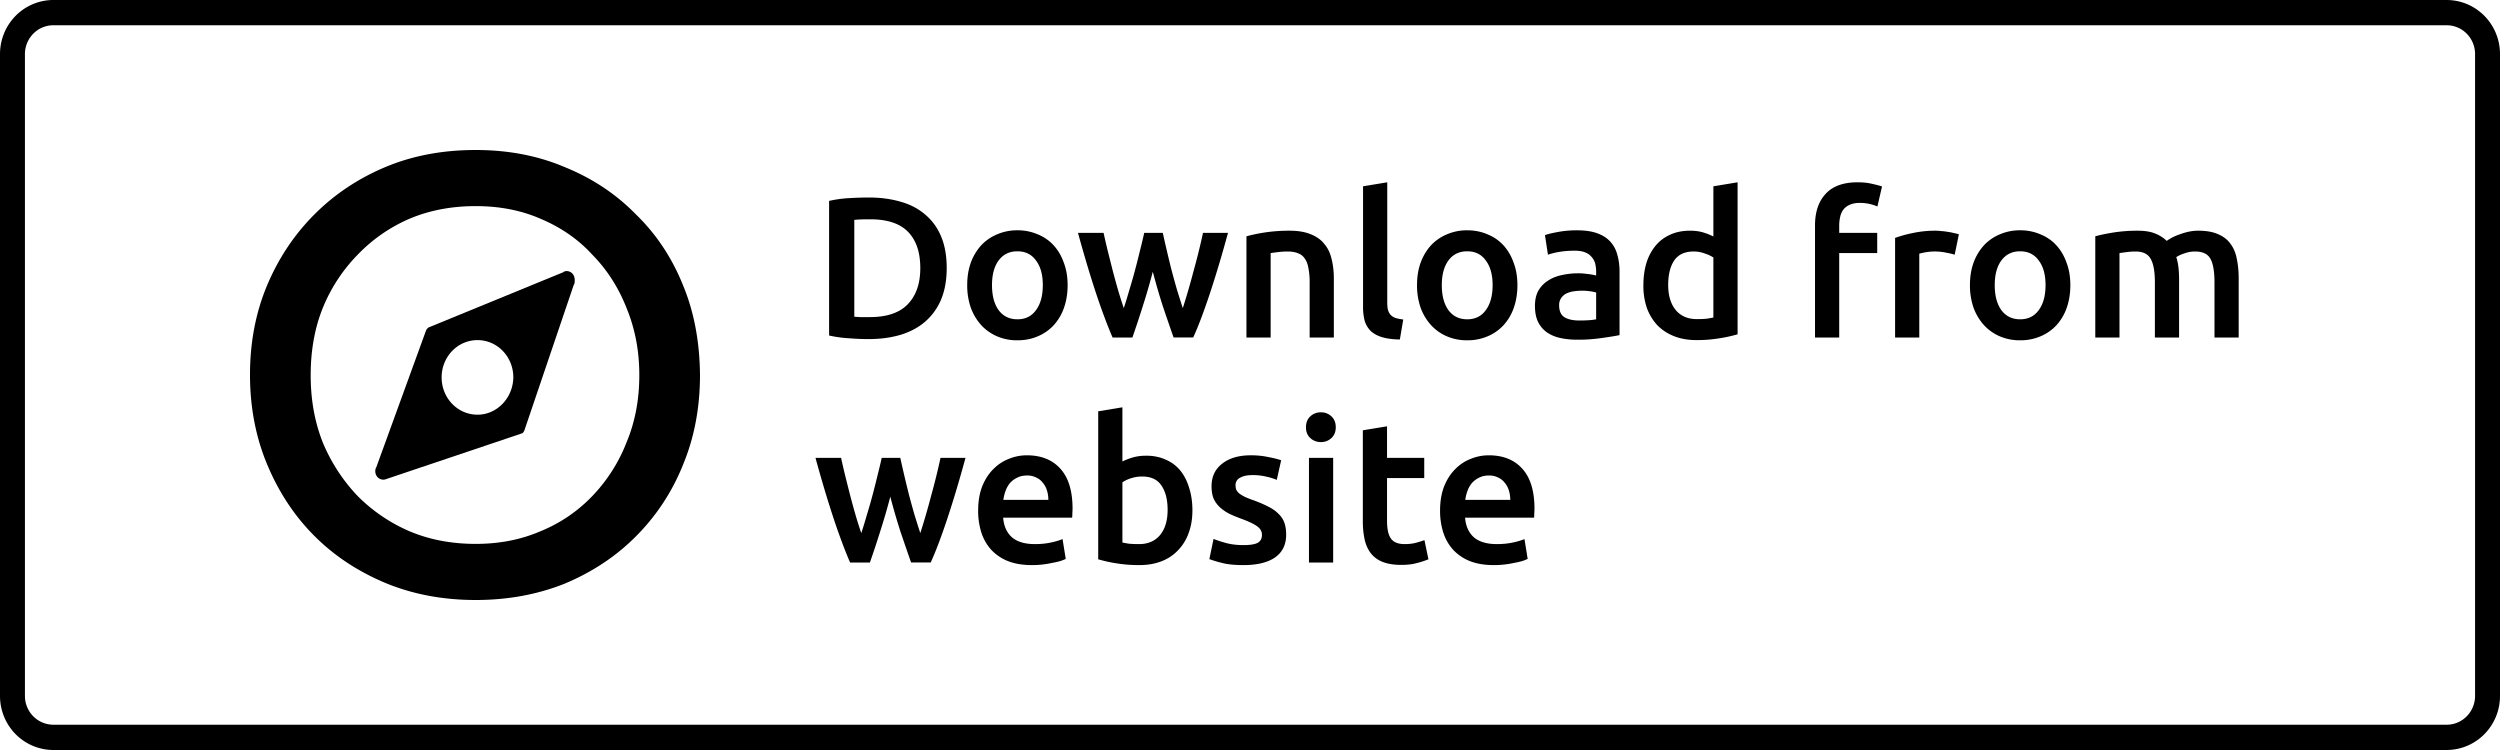
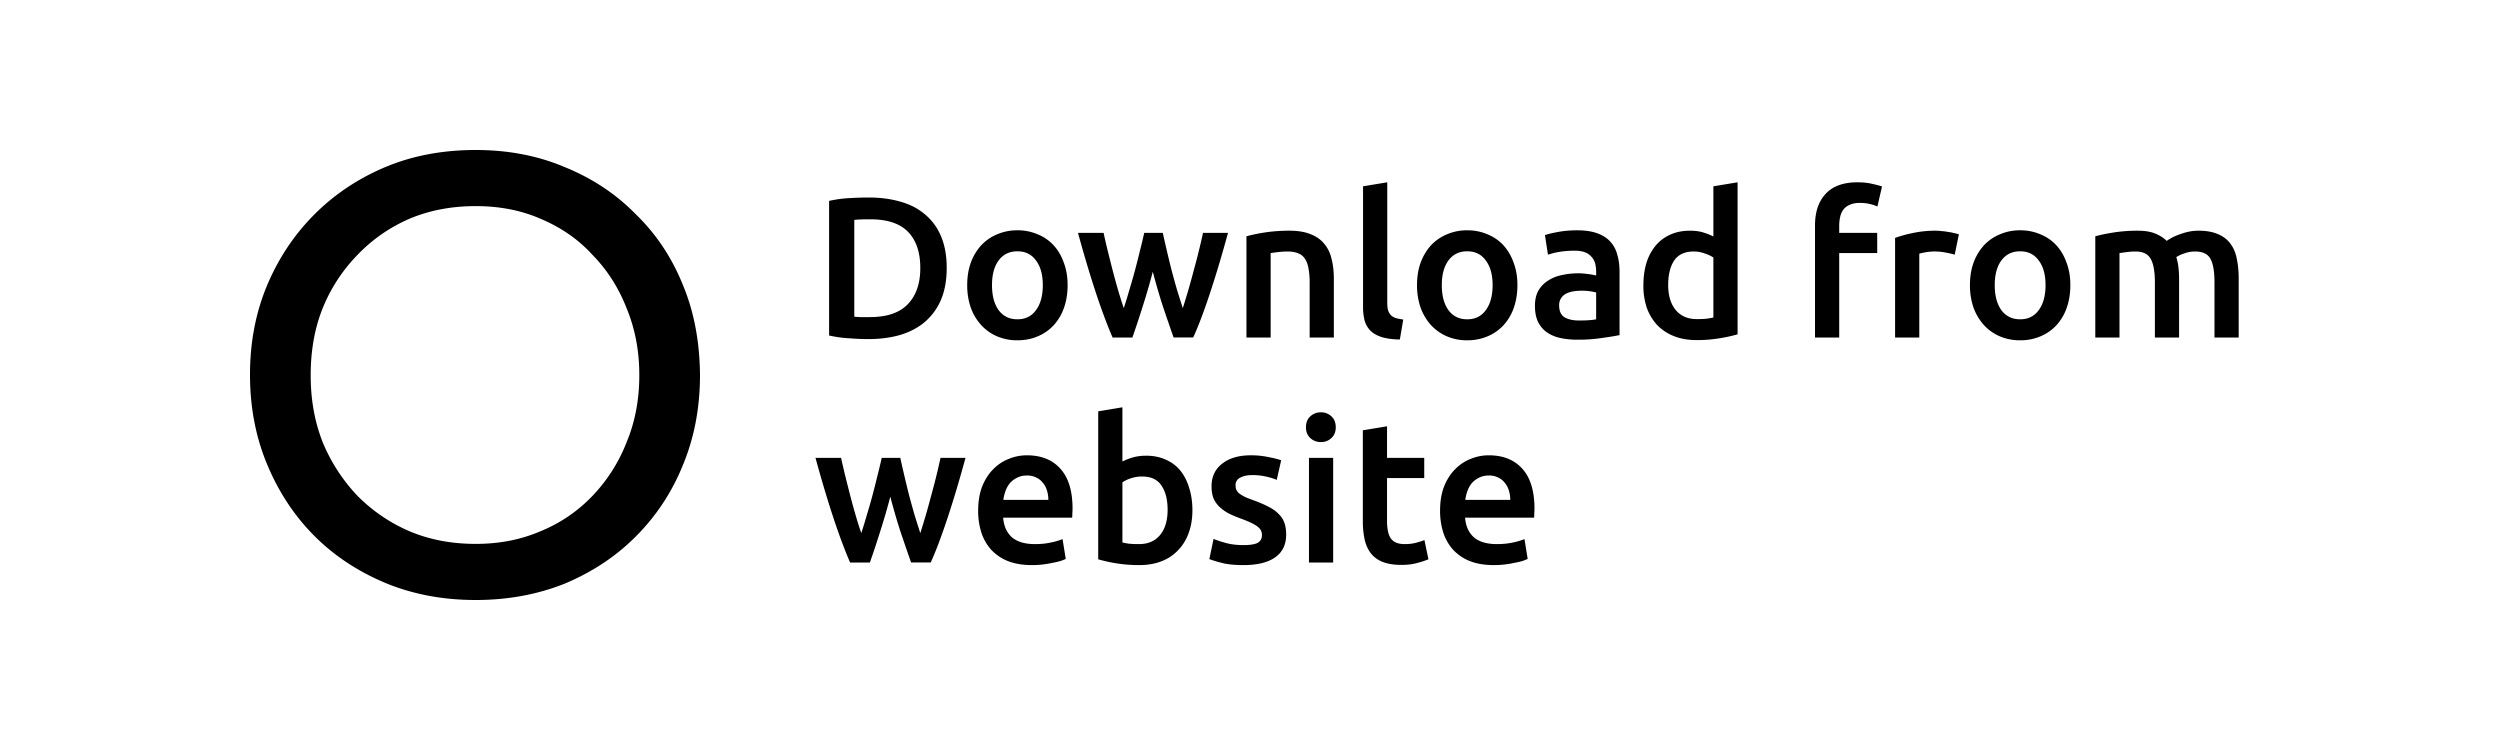
<svg xmlns="http://www.w3.org/2000/svg" width="200" height="60" fill="none" viewBox="0 0 200 60">
-   <path fill="#000" d="M198.006 4.326a2.322 2.322 0 0 0-.666-1.63 2.249 2.249 0 0 0-1.609-.675H4.268a2.248 2.248 0 0 0-1.608.676 2.331 2.331 0 0 0-.666 1.63v51.346l.01.226a2.332 2.332 0 0 0 .656 1.404 2.273 2.273 0 0 0 1.608.675H195.73a2.25 2.25 0 0 0 1.608-.674 2.323 2.323 0 0 0 .667-1.628V4.326ZM200 55.676a4.342 4.342 0 0 1-1.251 3.058c-.397.402-.868.72-1.386.937a4.215 4.215 0 0 1-1.632.328V60H4.268a4.22 4.22 0 0 1-1.634-.33 4.263 4.263 0 0 1-1.385-.937 4.332 4.332 0 0 1-.925-1.405A4.378 4.378 0 0 1 0 55.673V4.327c0-.568.11-1.131.324-1.656a4.33 4.33 0 0 1 .925-1.404c.396-.401.867-.72 1.385-.937A4.22 4.22 0 0 1 4.268 0H195.73v.001a4.2 4.2 0 0 1 1.633.328c.518.217.989.536 1.386.937A4.35 4.35 0 0 1 200 4.327v51.35Z" />
  <path fill="#000" d="M115.206 40.856c0-.736.106-1.381.32-1.936.224-.555.517-1.013.88-1.376.362-.373.778-.65 1.248-.832a3.768 3.768 0 0 1 1.44-.288c1.152 0 2.048.357 2.688 1.072.65.715.976 1.781.976 3.2 0 .107-.006.23-.016.368 0 .128-.006.245-.016.352h-5.52c.053.672.288 1.195.704 1.568.426.363 1.04.544 1.84.544.469 0 .896-.043 1.28-.128a5.27 5.27 0 0 0 .928-.272l.256 1.584a3.6 3.6 0 0 1-.448.176 5.912 5.912 0 0 1-.64.144 7.402 7.402 0 0 1-1.616.176c-.736 0-1.376-.107-1.92-.32a3.702 3.702 0 0 1-1.344-.912 3.815 3.815 0 0 1-.784-1.376 5.685 5.685 0 0 1-.256-1.744Zm5.616-.864c0-.267-.038-.517-.112-.752a1.683 1.683 0 0 0-.336-.624 1.356 1.356 0 0 0-.528-.416 1.563 1.563 0 0 0-.736-.16c-.299 0-.56.059-.784.176a1.78 1.78 0 0 0-.576.432 2.08 2.08 0 0 0-.352.624 3.341 3.341 0 0 0-.176.72h3.6Zm-11.795-5.568 1.936-.32v2.528h2.976v1.616h-2.976v3.408c0 .672.106 1.152.32 1.44.213.288.576.432 1.088.432.352 0 .661-.037.928-.112a6.18 6.18 0 0 0 .656-.208l.32 1.536a6.591 6.591 0 0 1-.88.288c-.363.107-.79.16-1.28.16-.598 0-1.099-.08-1.504-.24a2.24 2.24 0 0 1-.944-.688c-.235-.31-.4-.677-.496-1.104a6.971 6.971 0 0 1-.144-1.488v-7.248ZM106.653 45h-1.936v-8.368h1.936V45Zm.208-10.816c0 .363-.118.65-.352.864-.235.213-.512.32-.832.32-.331 0-.614-.107-.848-.32-.235-.213-.352-.501-.352-.864 0-.373.117-.667.352-.88.234-.213.517-.32.848-.32.32 0 .597.107.832.32.234.213.352.507.352.88Zm-7.377 9.424c.512 0 .886-.059 1.12-.176.235-.128.352-.341.352-.64 0-.277-.128-.507-.384-.688-.245-.181-.656-.379-1.232-.592a12.308 12.308 0 0 1-.976-.4 3.581 3.581 0 0 1-.752-.512 2.19 2.19 0 0 1-.512-.688c-.117-.277-.176-.613-.176-1.008 0-.768.283-1.37.848-1.808.566-.448 1.334-.672 2.304-.672.491 0 .96.048 1.408.144.448.085.784.17 1.008.256l-.352 1.568a4.354 4.354 0 0 0-.816-.256 4.63 4.63 0 0 0-1.152-.128c-.394 0-.714.07-.96.208a.64.64 0 0 0-.368.608c0 .139.022.261.064.368a.95.95 0 0 0 .256.304c.118.085.272.176.464.272.192.085.427.176.704.272.459.17.848.341 1.168.512.32.16.582.347.784.56.214.203.368.437.464.704.096.267.144.587.144.96 0 .8-.298 1.408-.896 1.824-.586.405-1.429.608-2.528.608-.736 0-1.328-.064-1.776-.192a8.41 8.41 0 0 1-.944-.288l.336-1.616c.288.117.63.23 1.024.336.406.107.864.16 1.376.16Zm-6.075-2.816c0-.821-.165-1.472-.496-1.952-.32-.48-.832-.72-1.536-.72-.32 0-.624.048-.912.144a2.829 2.829 0 0 0-.672.32V43.4c.139.032.315.064.528.096.224.021.49.032.8.032.715 0 1.275-.24 1.68-.72.405-.49.608-1.163.608-2.016Zm1.984.032c0 .672-.101 1.28-.304 1.824a3.786 3.786 0 0 1-.848 1.376 3.576 3.576 0 0 1-1.328.88c-.523.203-1.115.304-1.776.304-.64 0-1.253-.048-1.84-.144a11.527 11.527 0 0 1-1.44-.32v-11.84l1.936-.32v4.336c.224-.117.496-.224.816-.32.33-.096.693-.144 1.088-.144.587 0 1.11.107 1.568.32.47.203.859.496 1.168.88.31.384.544.848.704 1.392.17.533.256 1.125.256 1.776Zm-17.141.032c0-.736.107-1.381.32-1.936.224-.555.518-1.013.88-1.376.363-.373.779-.65 1.248-.832a3.77 3.77 0 0 1 1.44-.288c1.152 0 2.048.357 2.688 1.072.651.715.976 1.781.976 3.2 0 .107-.005.23-.016.368 0 .128-.005.245-.016.352h-5.52c.054.672.288 1.195.704 1.568.427.363 1.04.544 1.84.544.47 0 .896-.043 1.28-.128a5.28 5.28 0 0 0 .928-.272l.256 1.584a3.58 3.58 0 0 1-.448.176 5.863 5.863 0 0 1-.64.144 7.394 7.394 0 0 1-1.616.176c-.736 0-1.376-.107-1.92-.32a3.702 3.702 0 0 1-1.344-.912 3.824 3.824 0 0 1-.784-1.376 5.694 5.694 0 0 1-.256-1.744Zm5.616-.864c0-.267-.037-.517-.112-.752a1.674 1.674 0 0 0-.336-.624 1.352 1.352 0 0 0-.528-.416 1.563 1.563 0 0 0-.736-.16c-.298 0-.56.059-.784.176a1.78 1.78 0 0 0-.576.432 2.1 2.1 0 0 0-.352.624 3.377 3.377 0 0 0-.176.72h3.6Zm-12.644-.256a51.74 51.74 0 0 1-.8 2.752A77.285 77.285 0 0 1 69.592 45h-1.584c-.213-.49-.437-1.05-.672-1.68-.235-.63-.47-1.301-.704-2.016a83.737 83.737 0 0 1-.704-2.256 110.3 110.3 0 0 1-.688-2.416h2.048c.096.448.208.933.336 1.456.128.512.261 1.04.4 1.584.139.533.283 1.056.432 1.568.15.512.299.981.448 1.408.16-.49.315-.997.464-1.52.16-.523.31-1.045.448-1.568.139-.523.267-1.03.384-1.52.128-.501.24-.97.336-1.408h1.488a105.384 105.384 0 0 0 .688 2.928c.139.523.283 1.045.432 1.568.16.523.32 1.03.48 1.52a55.536 55.536 0 0 0 .864-2.976 51.664 51.664 0 0 0 .752-3.04h2c-.224.821-.453 1.627-.688 2.416-.235.79-.47 1.541-.704 2.256-.235.715-.47 1.387-.704 2.016-.235.63-.464 1.19-.688 1.68h-1.568c-.277-.79-.565-1.627-.864-2.512a51.74 51.74 0 0 1-.8-2.752ZM172.391 22.6c0-.875-.112-1.504-.336-1.888-.214-.395-.619-.592-1.216-.592-.214 0-.448.016-.704.048-.256.032-.448.059-.576.08V27h-1.936v-8.096c.373-.107.858-.208 1.456-.304a12.306 12.306 0 0 1 1.92-.144c.576 0 1.045.075 1.408.224.373.15.682.347.928.592a3.996 3.996 0 0 1 1.056-.528c.224-.085.458-.155.704-.208a3.78 3.78 0 0 1 .768-.08c.65 0 1.184.096 1.6.288.426.181.757.443.992.784.245.33.41.736.496 1.216.096.47.144.987.144 1.552V27h-1.936v-4.4c0-.875-.107-1.504-.32-1.888-.214-.395-.624-.592-1.232-.592-.31 0-.603.053-.88.16a2.643 2.643 0 0 0-.624.288c.085.267.144.55.176.848.032.299.048.619.048.96V27h-1.936v-4.4Zm-6.763.208c0 .661-.096 1.264-.288 1.808a4.002 4.002 0 0 1-.816 1.392 3.654 3.654 0 0 1-1.28.896 4.053 4.053 0 0 1-1.632.32 4.053 4.053 0 0 1-1.632-.32 3.684 3.684 0 0 1-1.264-.896 4.21 4.21 0 0 1-.832-1.392 5.402 5.402 0 0 1-.288-1.808c0-.661.096-1.259.288-1.792a4.21 4.21 0 0 1 .832-1.392 3.666 3.666 0 0 1 1.28-.88 4.01 4.01 0 0 1 1.616-.32 4.01 4.01 0 0 1 1.616.32c.501.203.928.496 1.28.88s.624.848.816 1.392c.203.533.304 1.13.304 1.792Zm-1.984 0c0-.832-.181-1.488-.544-1.968-.352-.49-.848-.736-1.488-.736s-1.141.245-1.504.736c-.352.48-.528 1.136-.528 1.968 0 .843.176 1.51.528 2 .363.49.864.736 1.504.736s1.136-.245 1.488-.736c.363-.49.544-1.157.544-2Zm-7.269-2.432a5.273 5.273 0 0 0-.672-.16 4.38 4.38 0 0 0-1.664-.032c-.235.043-.4.08-.496.112V27h-1.936v-7.968a9.921 9.921 0 0 1 1.392-.384 8.481 8.481 0 0 1 1.872-.192c.128 0 .277.01.448.032.171.01.341.032.512.064.171.021.336.053.496.096.16.032.288.064.384.096l-.336 1.632Zm-7.766-5.792c.448 0 .842.043 1.184.128.341.075.597.144.768.208l-.368 1.6a3.471 3.471 0 0 0-1.408-.288c-.31 0-.571.048-.784.144a1.215 1.215 0 0 0-.512.368 1.44 1.44 0 0 0-.272.592 3.14 3.14 0 0 0-.08.736v.56h3.04v1.616h-3.04V27h-1.936v-8.96c0-1.077.282-1.92.848-2.528.565-.619 1.418-.928 2.56-.928Zm-15.154 8.208c0 .853.203 1.525.608 2.016.405.48.965.72 1.68.72.309 0 .571-.01.784-.032a6.8 6.8 0 0 0 .544-.096v-4.8a2.783 2.783 0 0 0-.688-.32 2.473 2.473 0 0 0-.896-.16c-.704 0-1.221.24-1.552.72-.32.48-.48 1.13-.48 1.952Zm5.552 3.952a11.41 11.41 0 0 1-1.456.32 11.09 11.09 0 0 1-1.824.144c-.661 0-1.253-.101-1.776-.304a3.83 3.83 0 0 1-1.344-.864 4.098 4.098 0 0 1-.848-1.376 5.454 5.454 0 0 1-.288-1.824c0-.661.08-1.259.24-1.792a4.036 4.036 0 0 1 .736-1.392c.32-.384.709-.677 1.168-.88.459-.213.987-.32 1.584-.32.405 0 .763.048 1.072.144.309.096.576.203.8.32v-4.016l1.936-.32v12.16Zm-12.675-1.104c.598 0 1.051-.032 1.36-.096V23.4a4.313 4.313 0 0 0-1.136-.144 4.64 4.64 0 0 0-.656.048c-.213.032-.41.09-.592.176a1.07 1.07 0 0 0-.416.368.972.972 0 0 0-.16.576c0 .459.144.779.432.96.288.17.678.256 1.168.256Zm-.16-7.216c.64 0 1.179.08 1.616.24.438.16.784.384 1.04.672.267.288.454.64.56 1.056.118.405.176.853.176 1.344v5.072c-.298.064-.752.139-1.36.224a12.89 12.89 0 0 1-2.032.144c-.501 0-.96-.048-1.376-.144a2.976 2.976 0 0 1-1.072-.464 2.294 2.294 0 0 1-.688-.832c-.16-.341-.24-.763-.24-1.264 0-.48.091-.885.272-1.216.192-.33.448-.597.768-.8.32-.213.688-.363 1.104-.448.427-.096.87-.144 1.328-.144.214 0 .438.016.672.048.235.021.486.064.752.128v-.32c0-.224-.026-.437-.08-.64a1.212 1.212 0 0 0-.288-.528 1.208 1.208 0 0 0-.528-.368c-.213-.085-.485-.128-.816-.128-.448 0-.858.032-1.232.096a5.437 5.437 0 0 0-.912.224l-.24-1.568c.246-.085.603-.17 1.072-.256.47-.085.971-.128 1.504-.128Zm-4.778 4.384c0 .661-.096 1.264-.288 1.808a4.002 4.002 0 0 1-.816 1.392 3.654 3.654 0 0 1-1.28.896 4.053 4.053 0 0 1-1.632.32 4.047 4.047 0 0 1-1.632-.32 3.684 3.684 0 0 1-1.264-.896 4.194 4.194 0 0 1-.832-1.392 5.402 5.402 0 0 1-.288-1.808c0-.661.096-1.259.288-1.792.202-.544.48-1.008.832-1.392a3.657 3.657 0 0 1 1.28-.88 4.007 4.007 0 0 1 1.616-.32c.586 0 1.125.107 1.616.32.501.203.928.496 1.28.88s.624.848.816 1.392c.202.533.304 1.13.304 1.792Zm-1.984 0c0-.832-.182-1.488-.544-1.968-.352-.49-.848-.736-1.488-.736s-1.142.245-1.504.736c-.352.48-.528 1.136-.528 1.968 0 .843.176 1.51.528 2 .362.49.864.736 1.504.736s1.136-.245 1.488-.736c.362-.49.544-1.157.544-2Zm-7.422 4.352c-.576-.01-1.056-.075-1.44-.192-.374-.117-.672-.283-.896-.496a1.908 1.908 0 0 1-.48-.816 4.46 4.46 0 0 1-.128-1.12v-9.632l1.936-.32v9.584c0 .235.016.432.048.592.042.16.112.299.208.416.096.107.224.192.384.256.17.053.384.096.64.128l-.272 1.6Zm-12.272-8.256a12.982 12.982 0 0 1 3.44-.448c.683 0 1.254.096 1.712.288.459.181.822.443 1.088.784.278.33.47.736.576 1.216.118.47.176.987.176 1.552V27h-1.936v-4.4a5.71 5.71 0 0 0-.096-1.136c-.053-.32-.149-.576-.288-.768a1.045 1.045 0 0 0-.544-.432c-.224-.096-.501-.144-.832-.144a6.46 6.46 0 0 0-.768.048c-.266.032-.464.059-.592.08V27h-1.936v-8.096Zm-7.492 2.832a51.74 51.74 0 0 1-.8 2.752A77.285 77.285 0 0 1 90.592 27h-1.584c-.213-.49-.437-1.05-.672-1.68-.235-.63-.47-1.301-.704-2.016a83.737 83.737 0 0 1-.704-2.256 110.3 110.3 0 0 1-.688-2.416h2.048c.096.448.208.933.336 1.456.128.512.261 1.04.4 1.584.139.533.283 1.056.432 1.568.15.512.299.981.448 1.408.16-.49.315-.997.464-1.52.16-.523.31-1.045.448-1.568.139-.523.267-1.03.384-1.52.128-.501.24-.97.336-1.408h1.488a105.384 105.384 0 0 0 .688 2.928c.139.523.283 1.045.432 1.568.16.523.32 1.03.48 1.52a55.536 55.536 0 0 0 .864-2.976 51.664 51.664 0 0 0 .752-3.04h2c-.224.821-.453 1.627-.688 2.416-.235.79-.47 1.541-.704 2.256-.235.715-.47 1.387-.704 2.016-.235.63-.464 1.19-.688 1.68h-1.568c-.277-.79-.565-1.627-.864-2.512a51.74 51.74 0 0 1-.8-2.752Zm-6.814 1.072c0 .661-.097 1.264-.289 1.808a4.002 4.002 0 0 1-.816 1.392 3.651 3.651 0 0 1-1.28.896c-.49.213-1.034.32-1.632.32a4.05 4.05 0 0 1-1.632-.32 3.687 3.687 0 0 1-1.264-.896 4.204 4.204 0 0 1-.832-1.392 5.402 5.402 0 0 1-.288-1.808c0-.661.096-1.259.288-1.792a4.21 4.21 0 0 1 .832-1.392c.363-.384.79-.677 1.28-.88a4.01 4.01 0 0 1 1.616-.32 4.01 4.01 0 0 1 1.616.32 3.48 3.48 0 0 1 1.28.88c.352.384.624.848.816 1.392.203.533.304 1.13.304 1.792Zm-1.985 0c0-.832-.181-1.488-.544-1.968-.352-.49-.848-.736-1.488-.736s-1.141.245-1.504.736c-.352.48-.528 1.136-.528 1.968 0 .843.176 1.51.528 2 .363.49.864.736 1.504.736s1.136-.245 1.488-.736c.363-.49.544-1.157.544-2Zm-15.081 2.528c.117.01.272.021.464.032h.784c1.355 0 2.363-.341 3.024-1.024.672-.693 1.008-1.659 1.008-2.896 0-1.259-.325-2.224-.976-2.896-.65-.672-1.659-1.008-3.024-1.008-.597 0-1.024.016-1.28.048v7.744Zm7.392-3.888c0 .96-.15 1.797-.448 2.512a4.78 4.78 0 0 1-1.28 1.776c-.544.47-1.205.821-1.984 1.056-.768.224-1.621.336-2.56.336-.448 0-.955-.021-1.52-.064a9.677 9.677 0 0 1-1.616-.224V16.072a9.716 9.716 0 0 1 1.632-.224 28.022 28.022 0 0 1 1.536-.048c.928 0 1.776.112 2.544.336.768.213 1.424.555 1.968 1.024a4.48 4.48 0 0 1 1.28 1.76c.299.704.448 1.547.448 2.528Z" />
-   <path fill="#000" fill-rule="evenodd" d="M45.325 21.686c.369 0 .653.296.653.71 0 .147 0 .295-.085.413l-3.947 11.636c-.056.118-.113.206-.227.236l-10.788 3.633a.656.656 0 0 1-.256.059c-.369 0-.653-.296-.653-.68 0-.118.029-.236.086-.324l3.974-10.927a.54.54 0 0 1 .199-.237c.028-.03.028-.03.056-.03l10.733-4.4c0-.028.026-.03.028-.03a.518.518 0 0 1 .227-.059Zm-7.126 5.523c-1.59 0-2.868 1.33-2.868 2.983 0 1.654 1.278 2.982 2.868 2.983 1.561 0 2.839-1.33 2.867-2.983 0-1.654-1.277-2.983-2.867-2.983Z" clip-rule="evenodd" />
  <path fill="#000" fill-rule="evenodd" d="M38.057 12c2.555 0 4.94.443 7.098 1.358 2.186.886 4.088 2.127 5.706 3.78 1.647 1.595 2.896 3.486 3.776 5.671.909 2.185 1.335 4.577 1.363 7.176 0 2.629-.454 5.02-1.363 7.206a17.003 17.003 0 0 1-3.776 5.73c-1.618 1.624-3.52 2.864-5.706 3.78C42.997 47.557 40.64 48 38.057 48c-2.584 0-4.997-.443-7.212-1.358-2.186-.916-4.088-2.156-5.706-3.78-1.618-1.625-2.868-3.545-3.776-5.73C20.454 34.947 20 32.554 20 29.985c0-2.599.454-4.961 1.363-7.147.908-2.155 2.158-4.046 3.776-5.67 1.618-1.624 3.52-2.894 5.706-3.81 2.187-.915 4.6-1.358 7.212-1.358Zm0 4.489c-1.902 0-3.663.325-5.281 1.004a12.73 12.73 0 0 0-4.145 2.865 13.17 13.17 0 0 0-2.81 4.282c-.654 1.624-.966 3.426-.966 5.375 0 1.949.312 3.72.965 5.375a13.964 13.964 0 0 0 2.811 4.311 13.197 13.197 0 0 0 4.145 2.806c1.618.68 3.379 1.004 5.281 1.004 1.874 0 3.577-.325 5.167-1.004a12.004 12.004 0 0 0 4.145-2.806 13.008 13.008 0 0 0 2.754-4.311c.682-1.625 1.022-3.426 1.022-5.375 0-1.95-.34-3.721-1.022-5.375-.653-1.654-1.562-3.071-2.754-4.282-1.136-1.24-2.527-2.186-4.145-2.865-1.561-.68-3.293-1.004-5.167-1.004Z" clip-rule="evenodd" />
</svg>